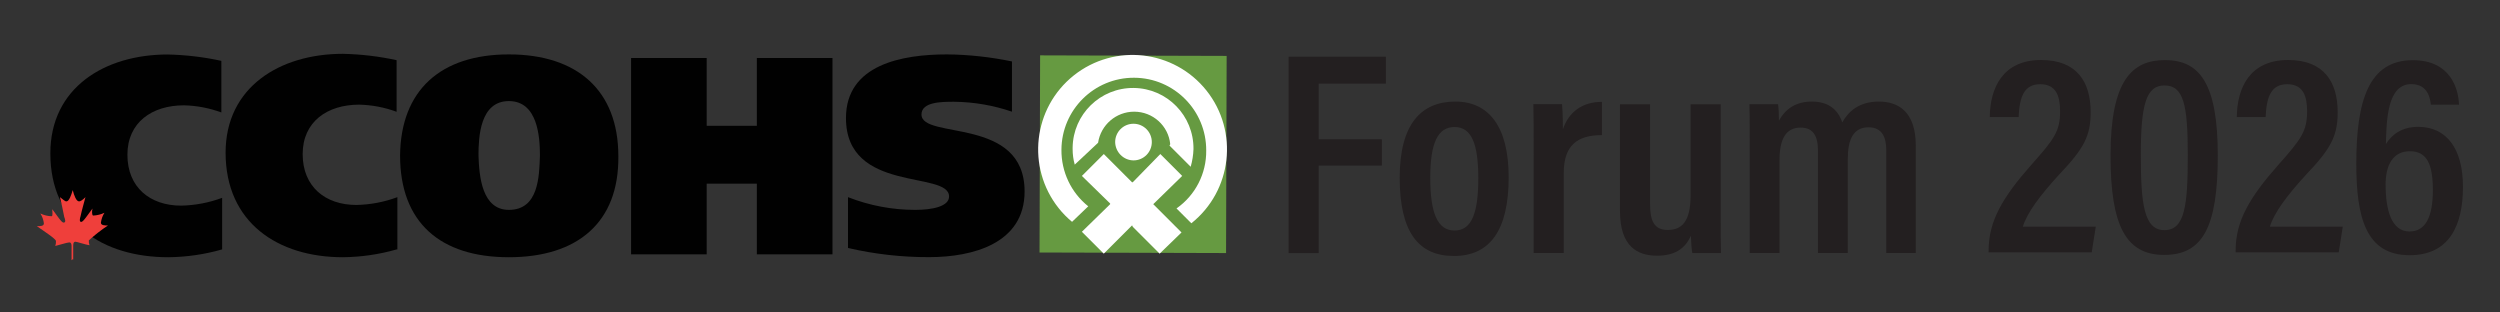
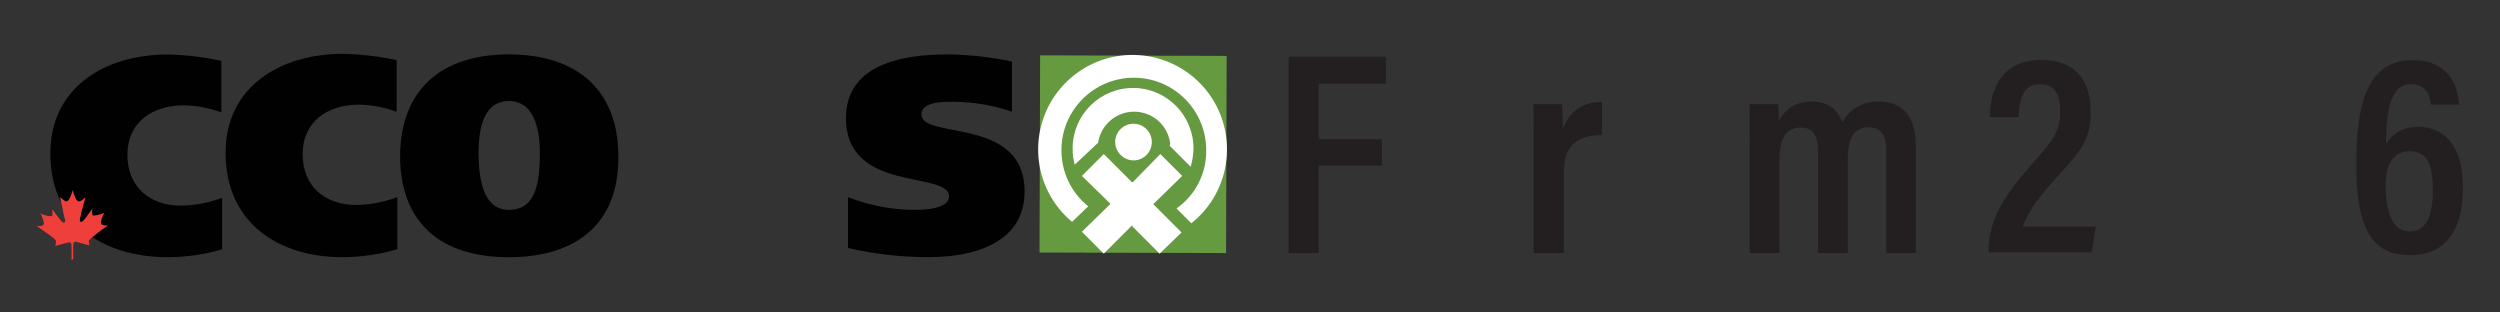
<svg xmlns="http://www.w3.org/2000/svg" id="Layer_1" data-name="Layer 1" viewBox="0 0 259.2 32.4">
  <rect x="0" y="0" width="259.2" height="32.4" fill="#333333" stroke="none" />
  <defs>
    <style>
      .cls-1 {
        fill: #010101;
      }

      .cls-2 {
        fill: #669a41;
      }

      .cls-3 {
        fill: #231f20;
      }

      .cls-4 {
        fill: #ef3f3b;
      }

      .cls-5 {
        fill: #fff;
      }
    </style>
  </defs>
  <g id="Group_247" data-name="Group 247">
    <g id="Group_49" data-name="Group 49">
      <g id="Group_34" data-name="Group 34">
        <path id="Path_118" data-name="Path 118" class="cls-1" d="M23.02,25.86c-1.81.52-3.68.79-5.57.81-6.81,0-12.23-3.52-12.23-10.77,0-6.81,5.64-10.25,12.16-10.25,1.87.04,3.74.26,5.57.66v5.35c-1.24-.46-2.56-.71-3.88-.74-3.3,0-5.86,1.76-5.86,5.13s2.34,5.27,5.57,5.27c1.45-.03,2.89-.3,4.25-.81v5.36Z" />
        <path id="Path_119" data-name="Path 119" class="cls-1" d="M41.12,25.86c-1.81.52-3.68.79-5.57.81-6.74,0-12.16-3.59-12.16-10.84,0-6.81,5.64-10.25,12.16-10.25,1.87.04,3.74.26,5.57.66v5.35c-1.24-.46-2.56-.71-3.88-.74-3.3,0-5.86,1.76-5.86,5.13s2.34,5.27,5.57,5.27c1.45-.03,2.89-.3,4.25-.81v5.42h-.07Z" />
        <path id="Path_120" data-name="Path 120" class="cls-1" d="M52.76,26.67c-7.1,0-11.28-3.59-11.28-10.55.07-6.74,4.18-10.48,11.28-10.48s11.35,3.74,11.35,10.55c.08,6.89-4.25,10.48-11.35,10.48ZM52.76,21.76c3.08,0,3.15-3.44,3.22-5.64,0-1.9-.22-5.64-3.22-5.64s-3.15,3.74-3.15,5.64c.07,2.2.37,5.64,3.15,5.64h0Z" />
-         <path id="Path_121" data-name="Path 121" class="cls-1" d="M78.47,6.01h7.84v20.36h-7.84v-7.33h-5.2v7.33h-7.84V6.01h7.84v7.03h5.2v-7.03Z" />
        <path id="Path_122" data-name="Path 122" class="cls-1" d="M104.92,11.58c-1.93-.66-3.96-1.01-6.01-1.03-1.25,0-3.37,0-3.37,1.32,0,2.64,10.69.15,10.69,7.98,0,5.42-5.42,6.81-9.89,6.81-2.84.01-5.66-.31-8.42-.95v-5.27c2.22.87,4.58,1.32,6.96,1.32,1.83,0,3.52-.37,3.52-1.39,0-2.71-10.69-.29-10.69-8.13,0-5.57,5.86-6.6,10.47-6.6,2.26.02,4.52.27,6.74.73v5.2Z" />
      </g>
      <rect id="Rectangle_9" data-name="Rectangle 9" class="cls-2" x="107.27" y="6.32" width="20.44" height="19.34" transform="translate(101.14 133.43) rotate(-89.83)" />
      <g id="Group_40" data-name="Group 40">
        <g id="Group_36" data-name="Group 36">
          <g id="Group_35" data-name="Group 35">
            <path id="Path_123" data-name="Path 123" class="cls-5" d="M117.52,16.63c1.05,0,1.9-.85,1.9-1.9s-.85-1.9-1.9-1.9-1.9.85-1.9,1.9h0c.02,1.04.86,1.89,1.9,1.9Z" />
          </g>
        </g>
        <g id="Group_37" data-name="Group 37">
          <path id="Path_125" data-name="Path 125" class="cls-5" d="M121.25,15.09l2.2,2.2c.17-.6.27-1.21.29-1.83.04-3.46-2.73-6.3-6.19-6.34-3.46-.04-6.3,2.73-6.34,6.19,0,.05,0,.1,0,.15,0,.54.07,1.09.22,1.61l2.42-2.27c.28-1.85,1.87-3.22,3.74-3.22,1.93,0,3.55,1.45,3.74,3.37l-.08.15Z" />
        </g>
        <g id="Group_38" data-name="Group 38">
          <path id="Path_126" data-name="Path 126" class="cls-5" d="M112.83,21.39c-1.78-1.42-2.8-3.58-2.78-5.86.02-4.15,3.4-7.49,7.54-7.47,4.15.02,7.49,3.4,7.47,7.54h0c.03,2.39-1.12,4.64-3.08,6.01l1.54,1.54c4.23-3.37,4.93-9.53,1.57-13.76-3.37-4.23-9.53-4.93-13.76-1.57-4.23,3.37-4.93,9.53-1.57,13.76.41.52.88.99,1.39,1.42l1.68-1.61" />
        </g>
        <g id="Group_39" data-name="Group 39">
          <path id="Path_127" data-name="Path 127" class="cls-5" d="M117.37,23.37l-2.93,2.93-2.27-2.27,2.93-2.86v-.07l-2.93-2.86,2.27-2.27,2.93,2.93h.07l2.86-2.93,2.27,2.27-2.93,2.86-.07.07,2.93,2.93-2.27,2.2-2.78-2.78-.07-.15" />
        </g>
      </g>
      <path id="Path_128" data-name="Path 128" class="cls-4" d="M7.42,26.96v-1.46c0-.22-.07-.37-.22-.37-.22,0-1.1.29-1.47.37.06-.16.08-.34.07-.51,0-.22-1.25-1.03-1.98-1.54.37,0,.73,0,.73-.29-.04-.36-.17-.72-.37-1.03.37.18.77.28,1.17.29.15,0,.07-.51.07-.73h0c.51.66.95,1.39,1.17,1.39.29,0,.15-.37.07-.59-.15-.73-.29-1.47-.44-2.05.29.22.51.44.66.44.29,0,.51-.66.66-1.17h0c.15.59.37,1.17.66,1.17.15,0,.37-.15.66-.44-.15.59-.37,1.32-.51,1.98-.07.22-.15.59.07.59s.66-.73,1.17-1.39h0c-.07.22-.07.73.07.73.41-.02.81-.12,1.17-.29-.2.31-.32.66-.37,1.03,0,.29.44.29.73.29-.7.46-1.36.98-1.98,1.54-.01.17.01.35.07.51-.44-.07-1.32-.37-1.47-.37s-.22.15-.22.37v1.47h-.22v.07Z" />
    </g>
    <g>
      <path class="cls-3" d="M133.6,5.88h10.09v2.79h-6.97v5.77h6.55v2.73h-6.55v9.07h-3.12V5.88Z" />
-       <path class="cls-3" d="M156.42,18.37c0,5.56-1.98,8.17-5.68,8.17s-5.62-2.52-5.62-8.11,2.25-7.9,5.77-7.9,5.53,2.67,5.53,7.84ZM148.29,18.43c0,3.6.72,5.47,2.52,5.47s2.46-1.86,2.46-5.44-.72-5.29-2.46-5.29-2.52,1.65-2.52,5.26Z" />
      <path class="cls-3" d="M159.01,16.03c0-2.49,0-4.11-.03-5.23h2.97c.03.3.09.99.09,2.61.6-1.8,2.01-2.85,4.05-2.85v3.45c-2.55,0-3.96,1.05-3.96,3.93v8.29h-3.12v-10.21Z" />
-       <path class="cls-3" d="M178.4,21.8c0,2.16,0,3.66.03,4.44h-2.97c-.09-.45-.12-1.14-.15-1.8-.63,1.44-1.8,2.07-3.51,2.07-2.04,0-3.84-.96-3.84-4.62v-11.08h3.12v10.36c0,1.68.39,2.67,1.83,2.67s2.37-.84,2.37-3.6v-9.43h3.12v10.99Z" />
      <path class="cls-3" d="M181.41,15.43c0-2.94,0-3.93-.03-4.63h2.97c.06.36.09,1.14.09,1.71.69-1.26,1.8-1.98,3.42-1.98s2.67.75,3.15,2.16c.6-1.11,1.74-2.16,3.78-2.16s3.84,1.05,3.84,4.59v11.11h-3.06v-10.63c0-1.35-.42-2.4-1.83-2.4-1.62,0-2.16,1.32-2.16,3.27v9.76h-3.09v-10.57c0-1.59-.51-2.43-1.8-2.43-1.56,0-2.19,1.23-2.19,3.39v9.61h-3.09v-10.81Z" />
      <path class="cls-3" d="M206.18,26.16v-.18c0-3.05,1.43-5.5,4.42-8.88,2.36-2.66,2.99-3.47,2.99-5.56,0-1.55-.39-2.81-2.06-2.81s-2.15,1.31-2.24,3.41h-2.99c.03-3.02,1.34-5.92,5.32-5.92,3.71,0,5.14,2.27,5.14,5.41,0,2.45-.69,3.77-3.26,6.46-2,2.18-3.35,4-3.77,5.41h7.56l-.42,2.66h-10.7Z" />
-       <path class="cls-3" d="M229.94,16.12c0,7.47-1.58,10.31-5.56,10.31s-5.56-3.05-5.56-10.31c0-7.8,2.24-9.89,5.65-9.89,3.59,0,5.47,2.42,5.47,9.89ZM221.96,16.03c0,5.14.33,7.83,2.45,7.83s2.42-2.57,2.42-7.77-.42-7.23-2.42-7.23c-1.88,0-2.45,1.94-2.45,7.17Z" />
-       <path class="cls-3" d="M231.79,26.16v-.18c0-3.05,1.43-5.5,4.42-8.88,2.36-2.66,2.99-3.47,2.99-5.56,0-1.55-.39-2.81-2.06-2.81s-2.15,1.31-2.24,3.41h-2.99c.03-3.02,1.34-5.92,5.32-5.92,3.71,0,5.14,2.27,5.14,5.41,0,2.45-.69,3.77-3.26,6.46-2,2.18-3.35,4-3.77,5.41h7.56l-.42,2.66h-10.7Z" />
      <path class="cls-3" d="M252.03,10.84c-.06-.51-.24-2.12-2.03-2.12-2.48,0-2.57,3.71-2.63,6.22.57-.93,1.59-1.79,3.35-1.79,2.87,0,4.64,2.18,4.64,6.22s-1.44,7.09-5.53,7.09c-4.52,0-5.53-3.89-5.53-9.48,0-6.55,1.29-10.74,5.86-10.74,3.89,0,4.73,2.93,4.79,4.61h-2.9ZM252.24,19.72c0-2.78-.66-4.04-2.39-4.04s-2.51,1.41-2.51,3.44c0,2.66.6,4.88,2.48,4.88,1.65,0,2.42-1.5,2.42-4.28Z" />
    </g>
  </g>
</svg>